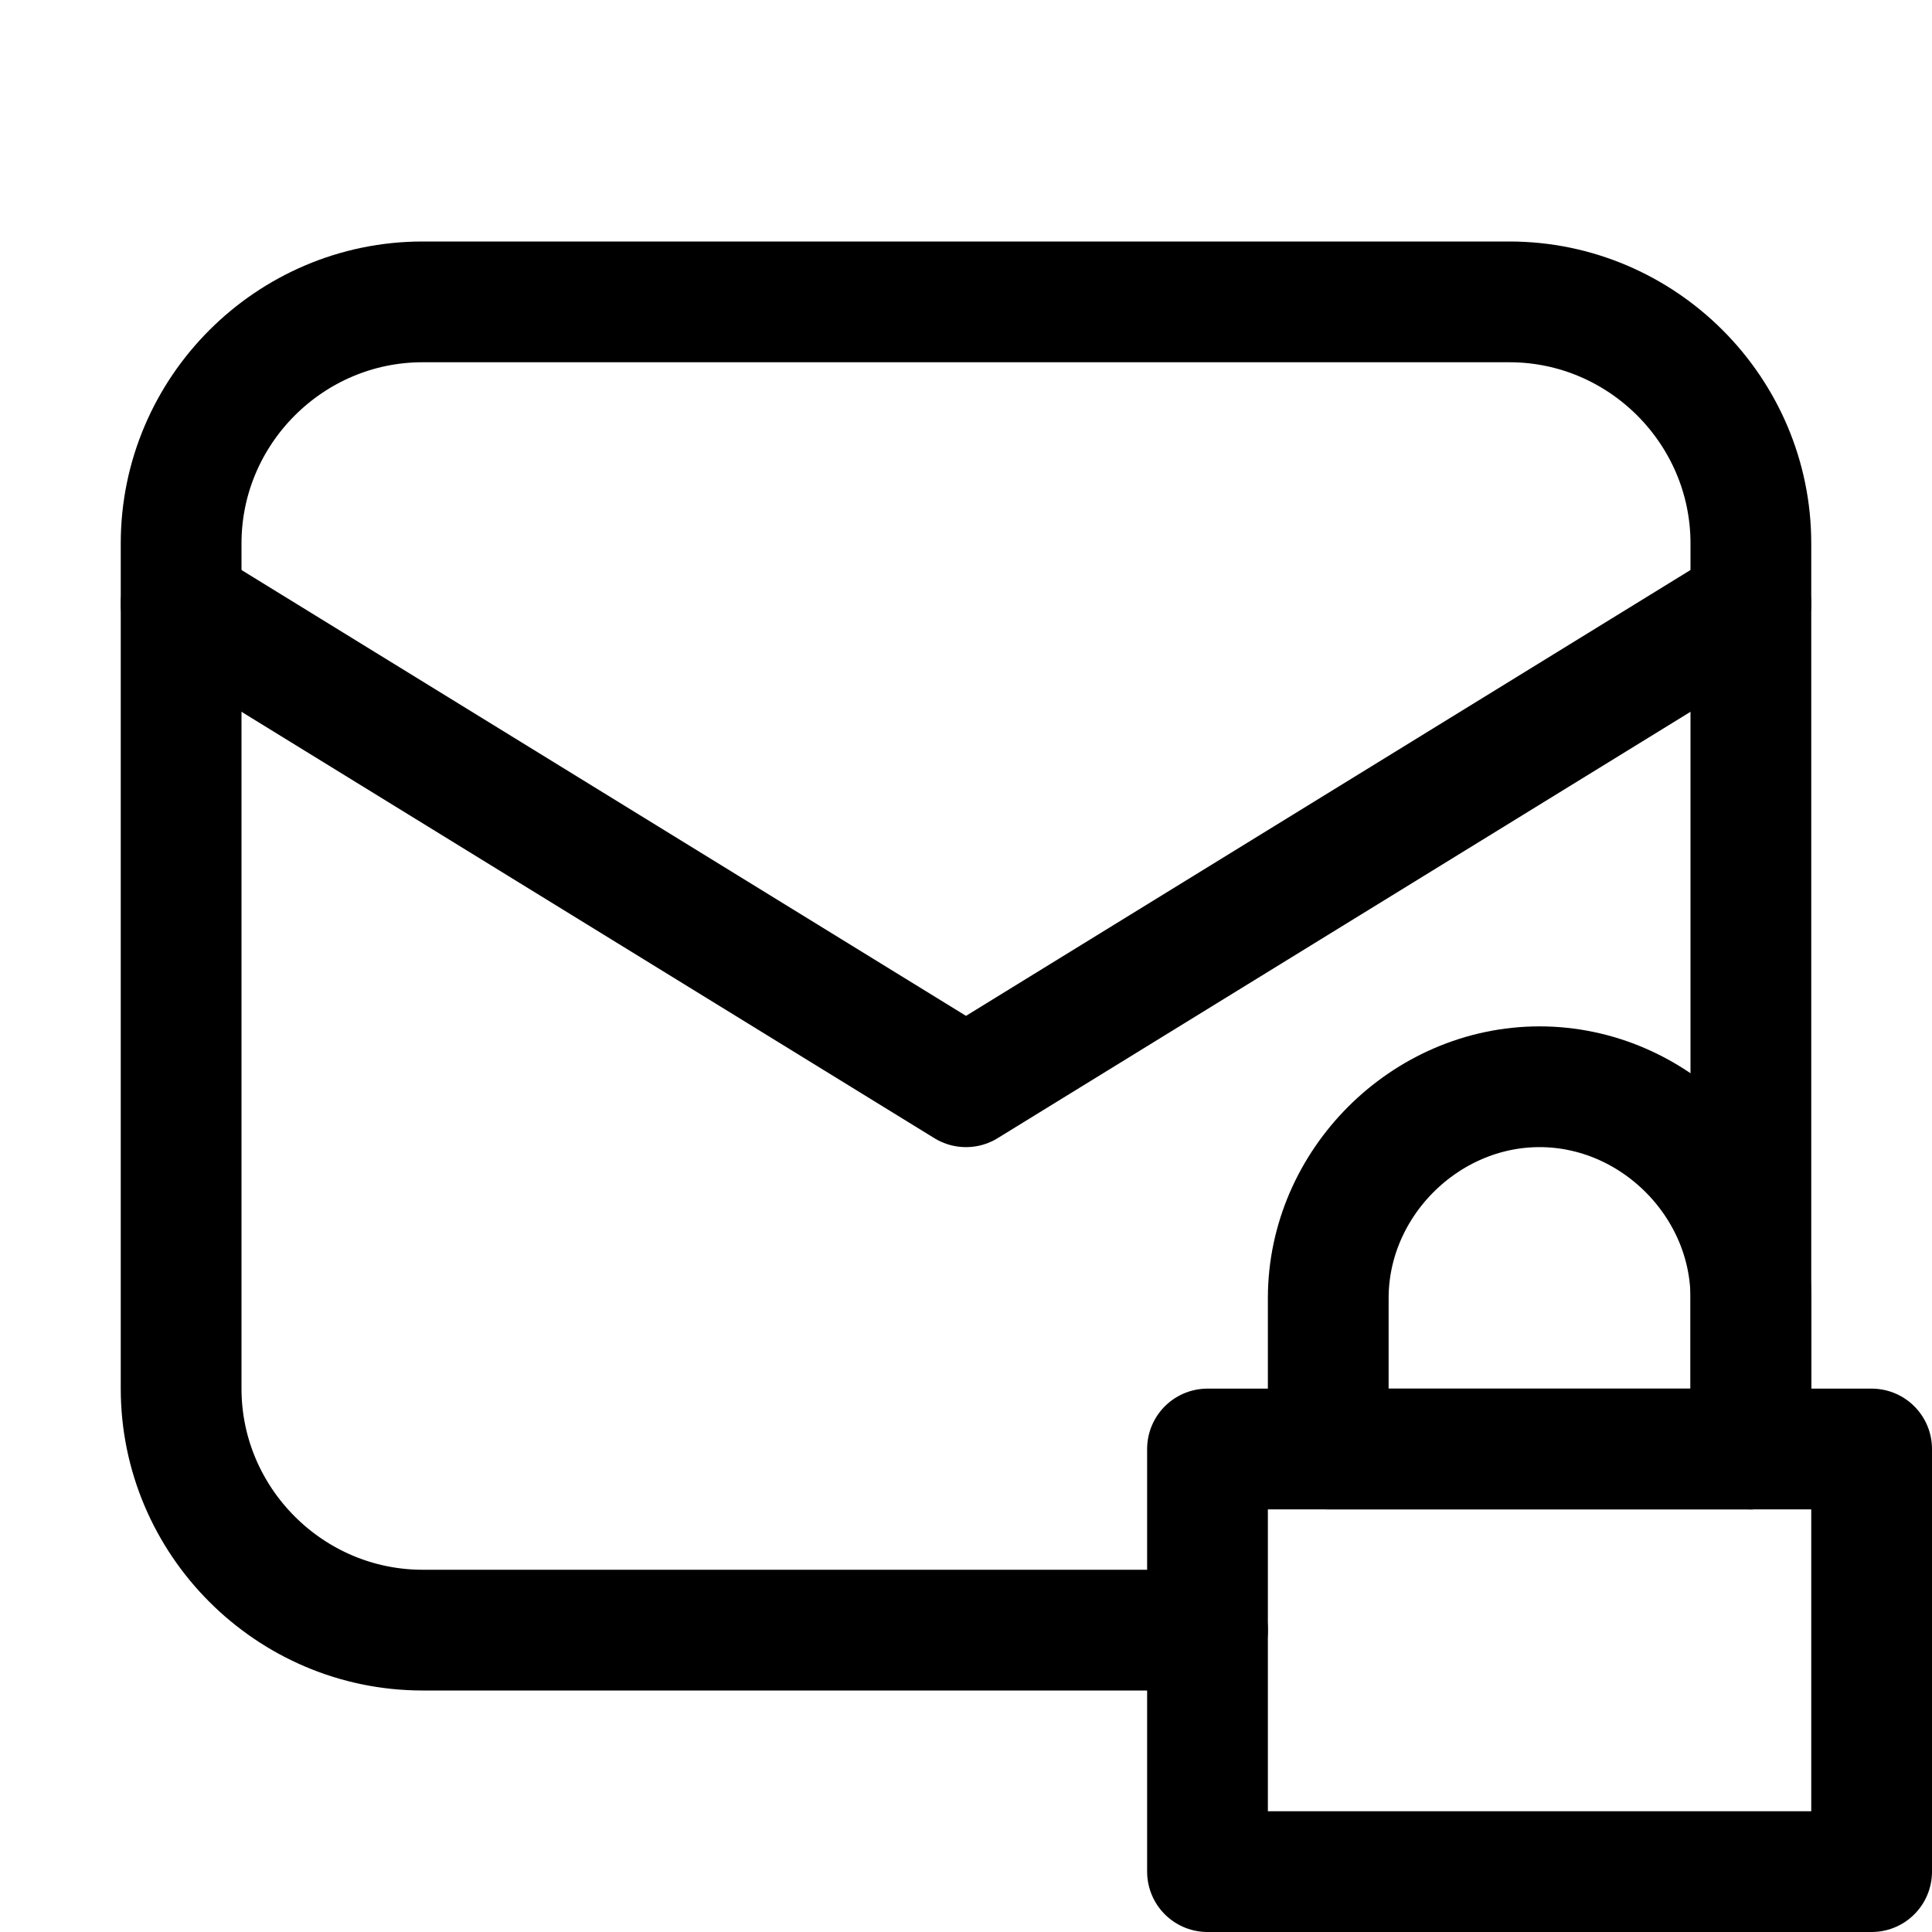
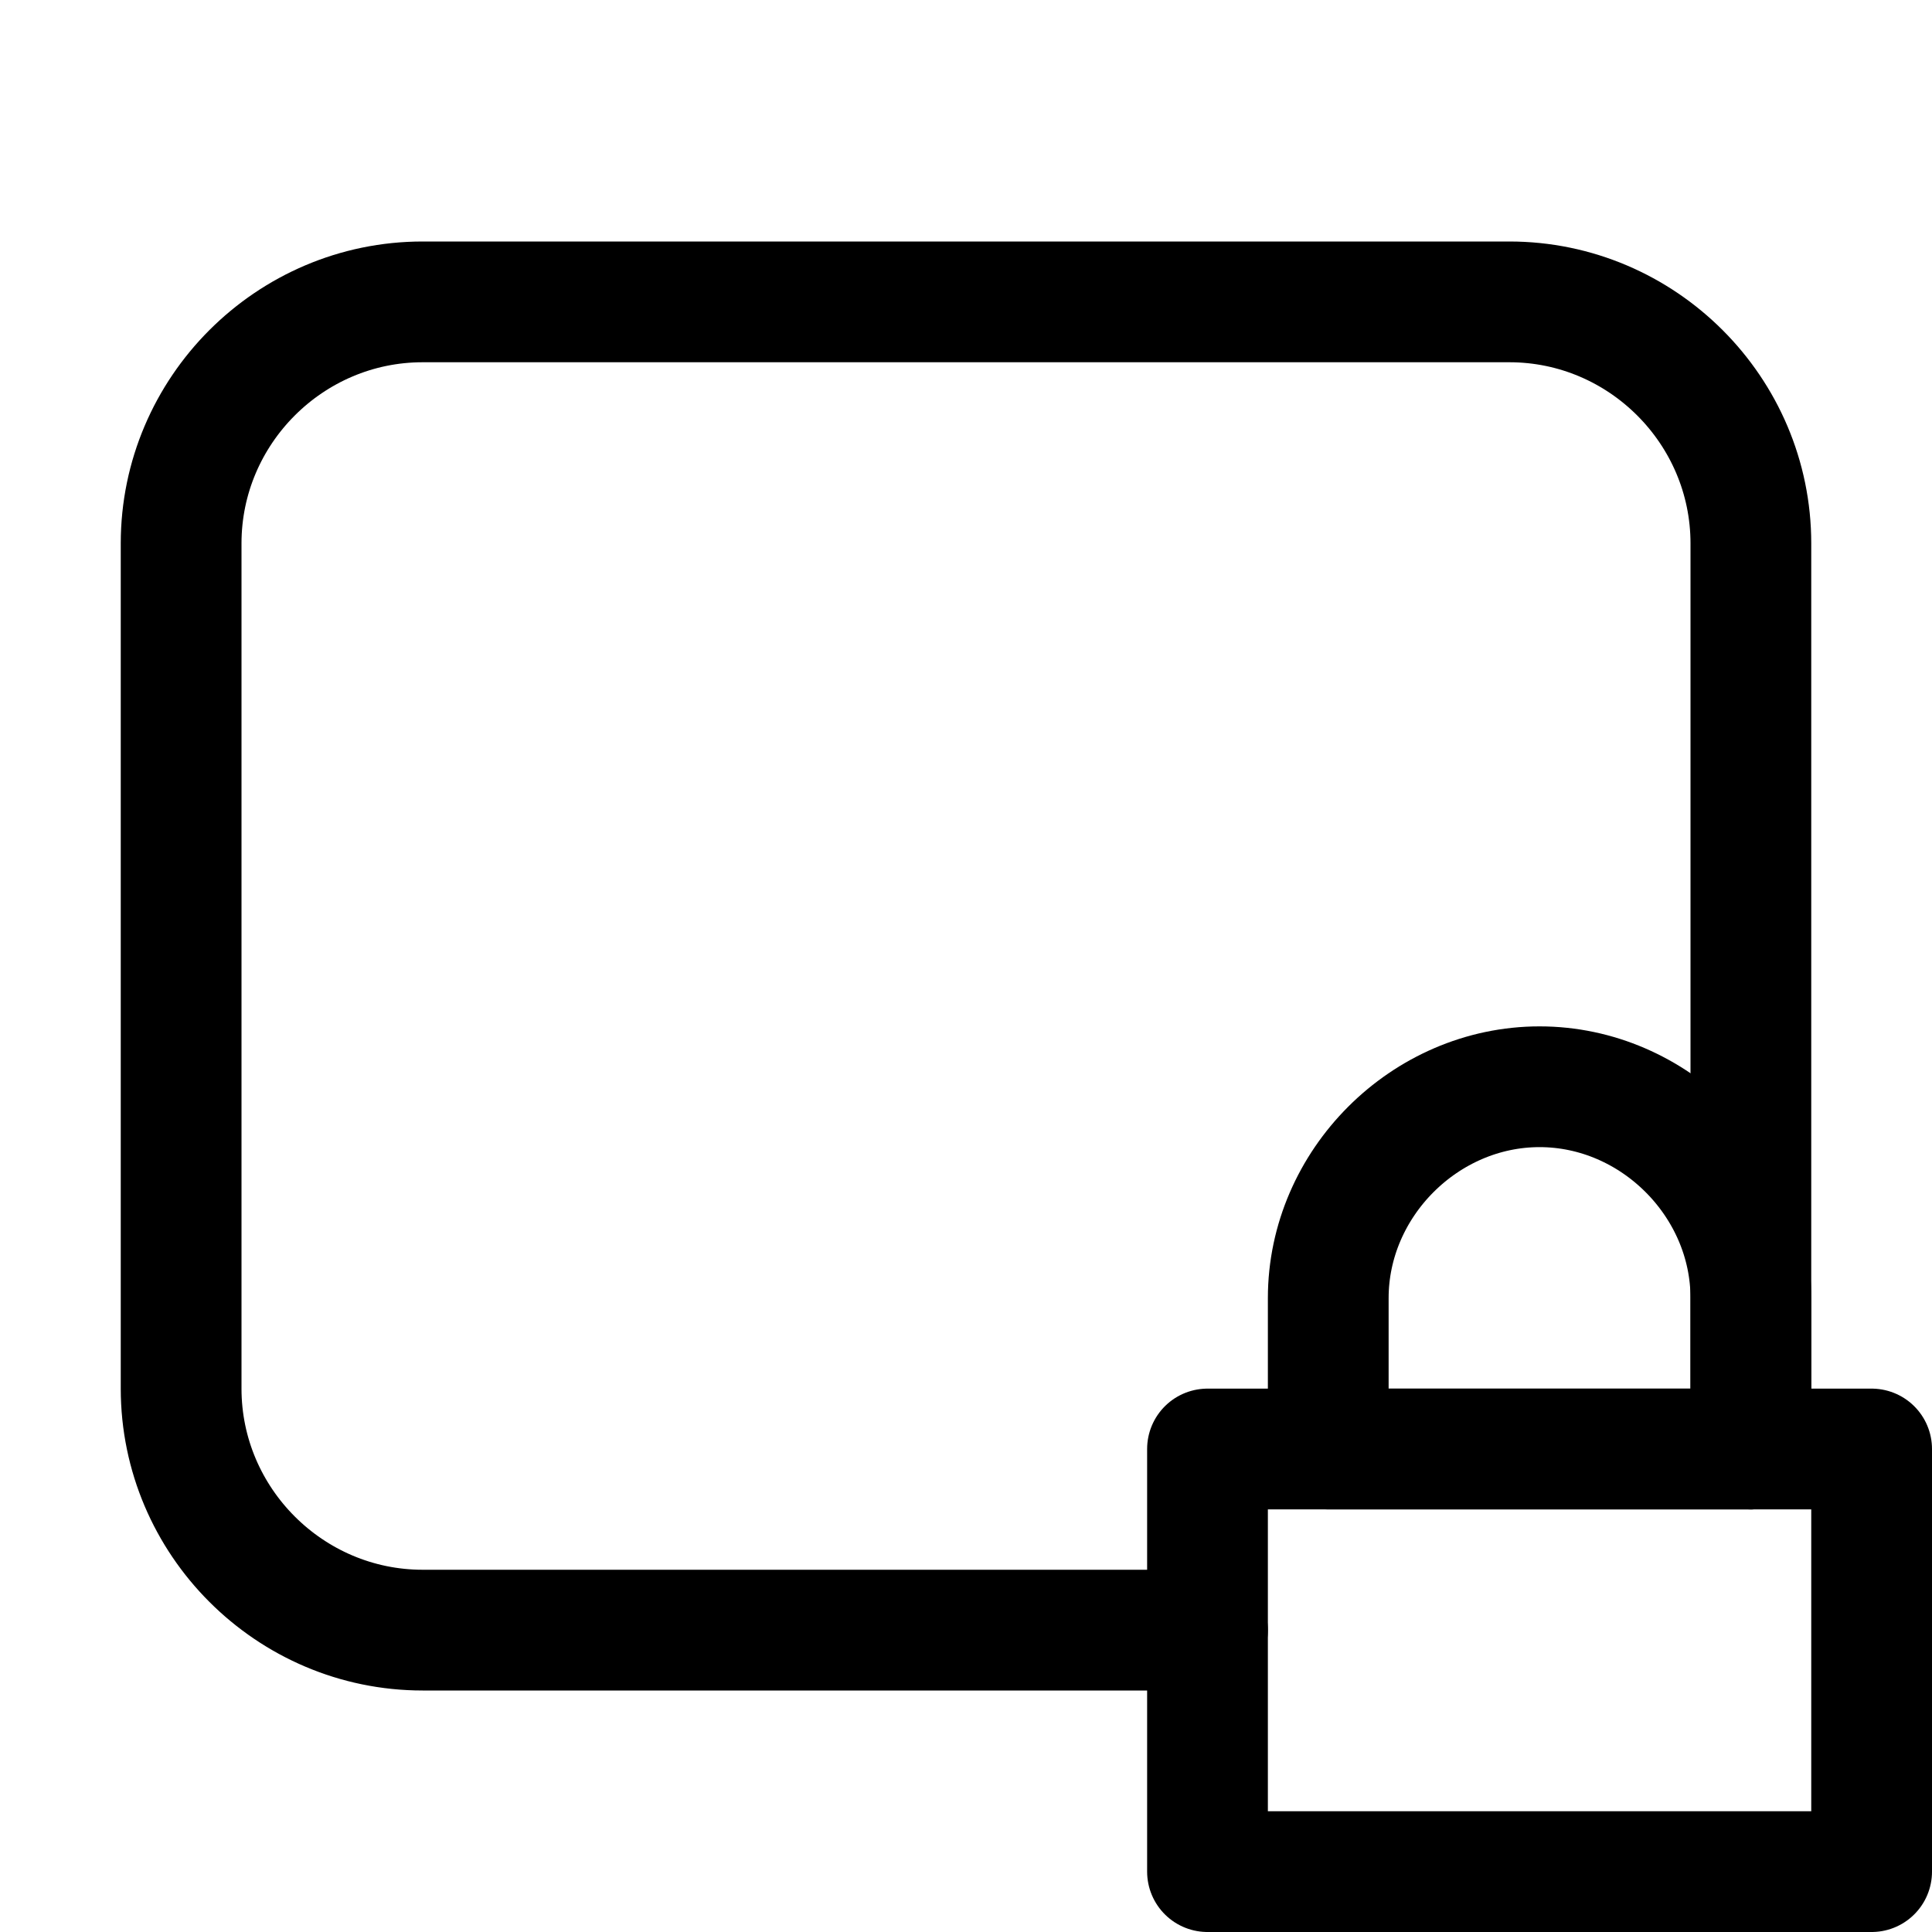
<svg xmlns="http://www.w3.org/2000/svg" version="1.1" id="Icons" viewBox="0 0 32 32" xml:space="preserve">
  <style type="text/css">
	.st0{fill:none;stroke:#000000;stroke-width:2;stroke-linecap:round;stroke-linejoin:round;stroke-miterlimit:10;}
	.st1{fill:none;stroke:#000000;stroke-width:2;stroke-linejoin:round;stroke-miterlimit:10;}
</style>
-   <polyline class="st0" points="3,10 16,18 29,10 " />
  <rect x="20" y="24" class="st0" width="11" height="7" />
  <path class="st0" d="M29,24h-7v-2.5c0-1.9,1.6-3.5,3.5-3.5h0c1.9,0,3.5,1.6,3.5,3.5V24z" />
  <path class="st0" d="M20,27H7c-2.2,0-4-1.8-4-4V9c0-2.2,1.8-4,4-4h18c2.2,0,4,1.8,4,4v15" />
</svg>